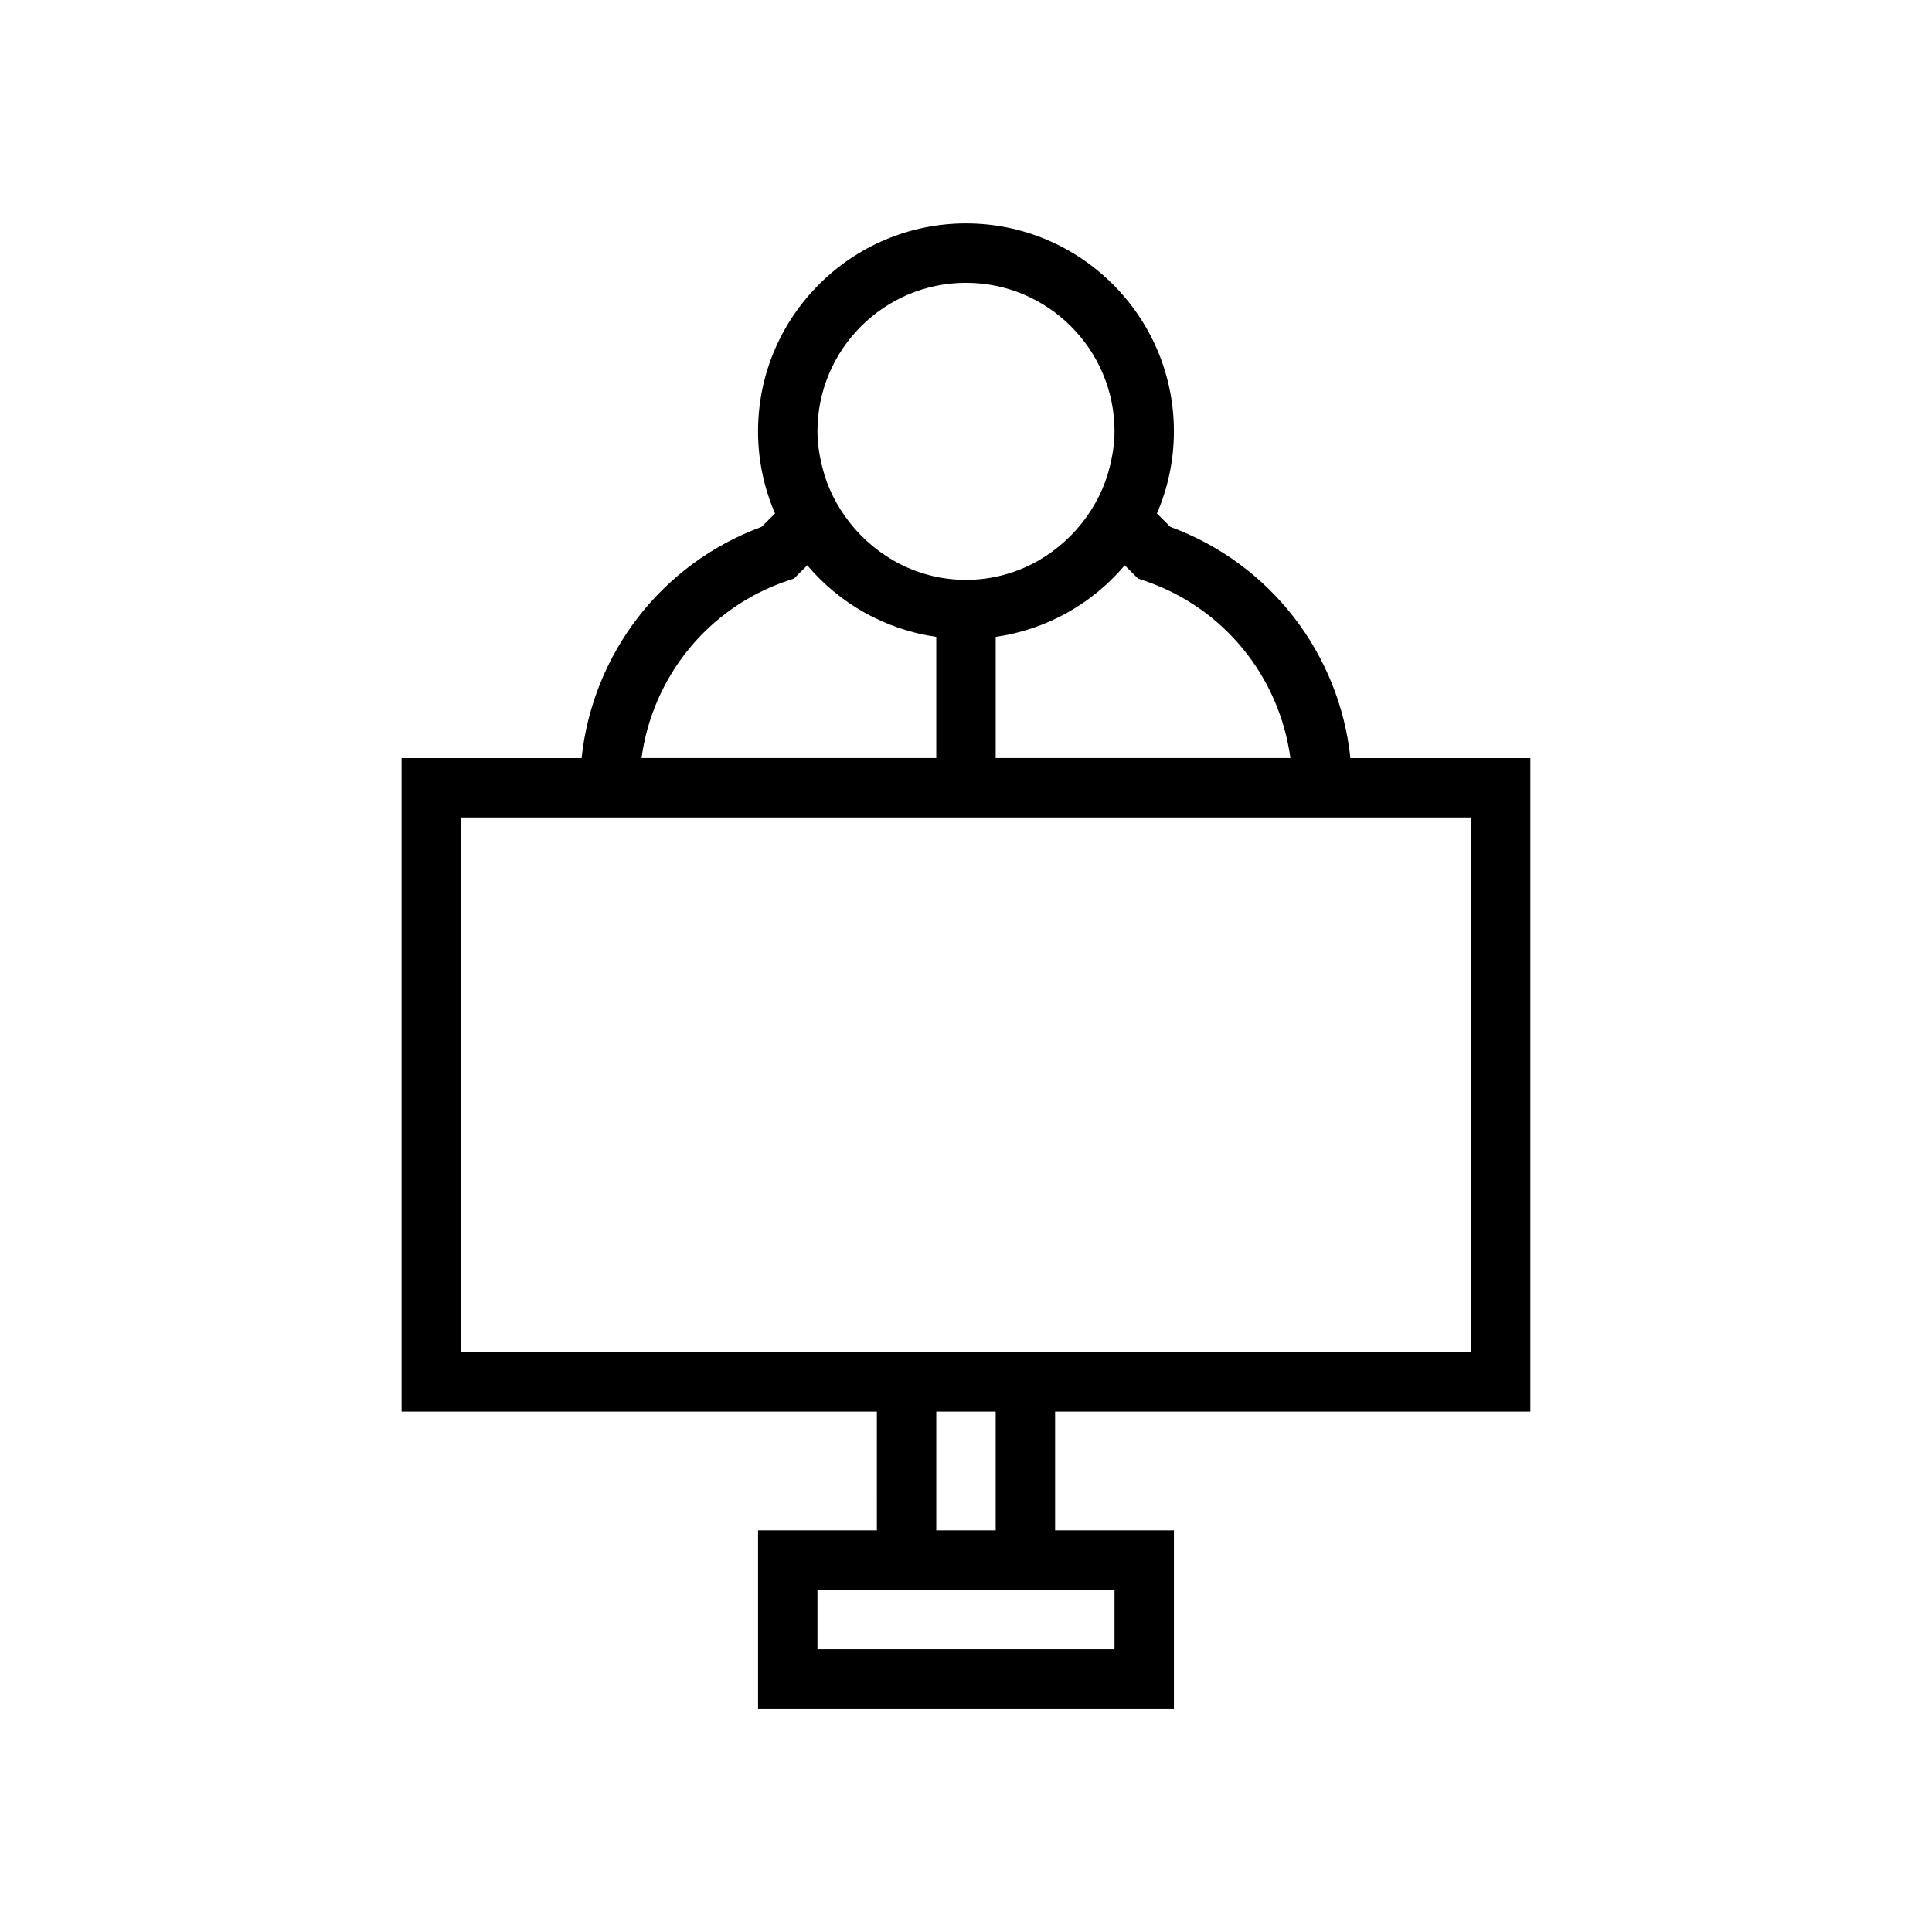
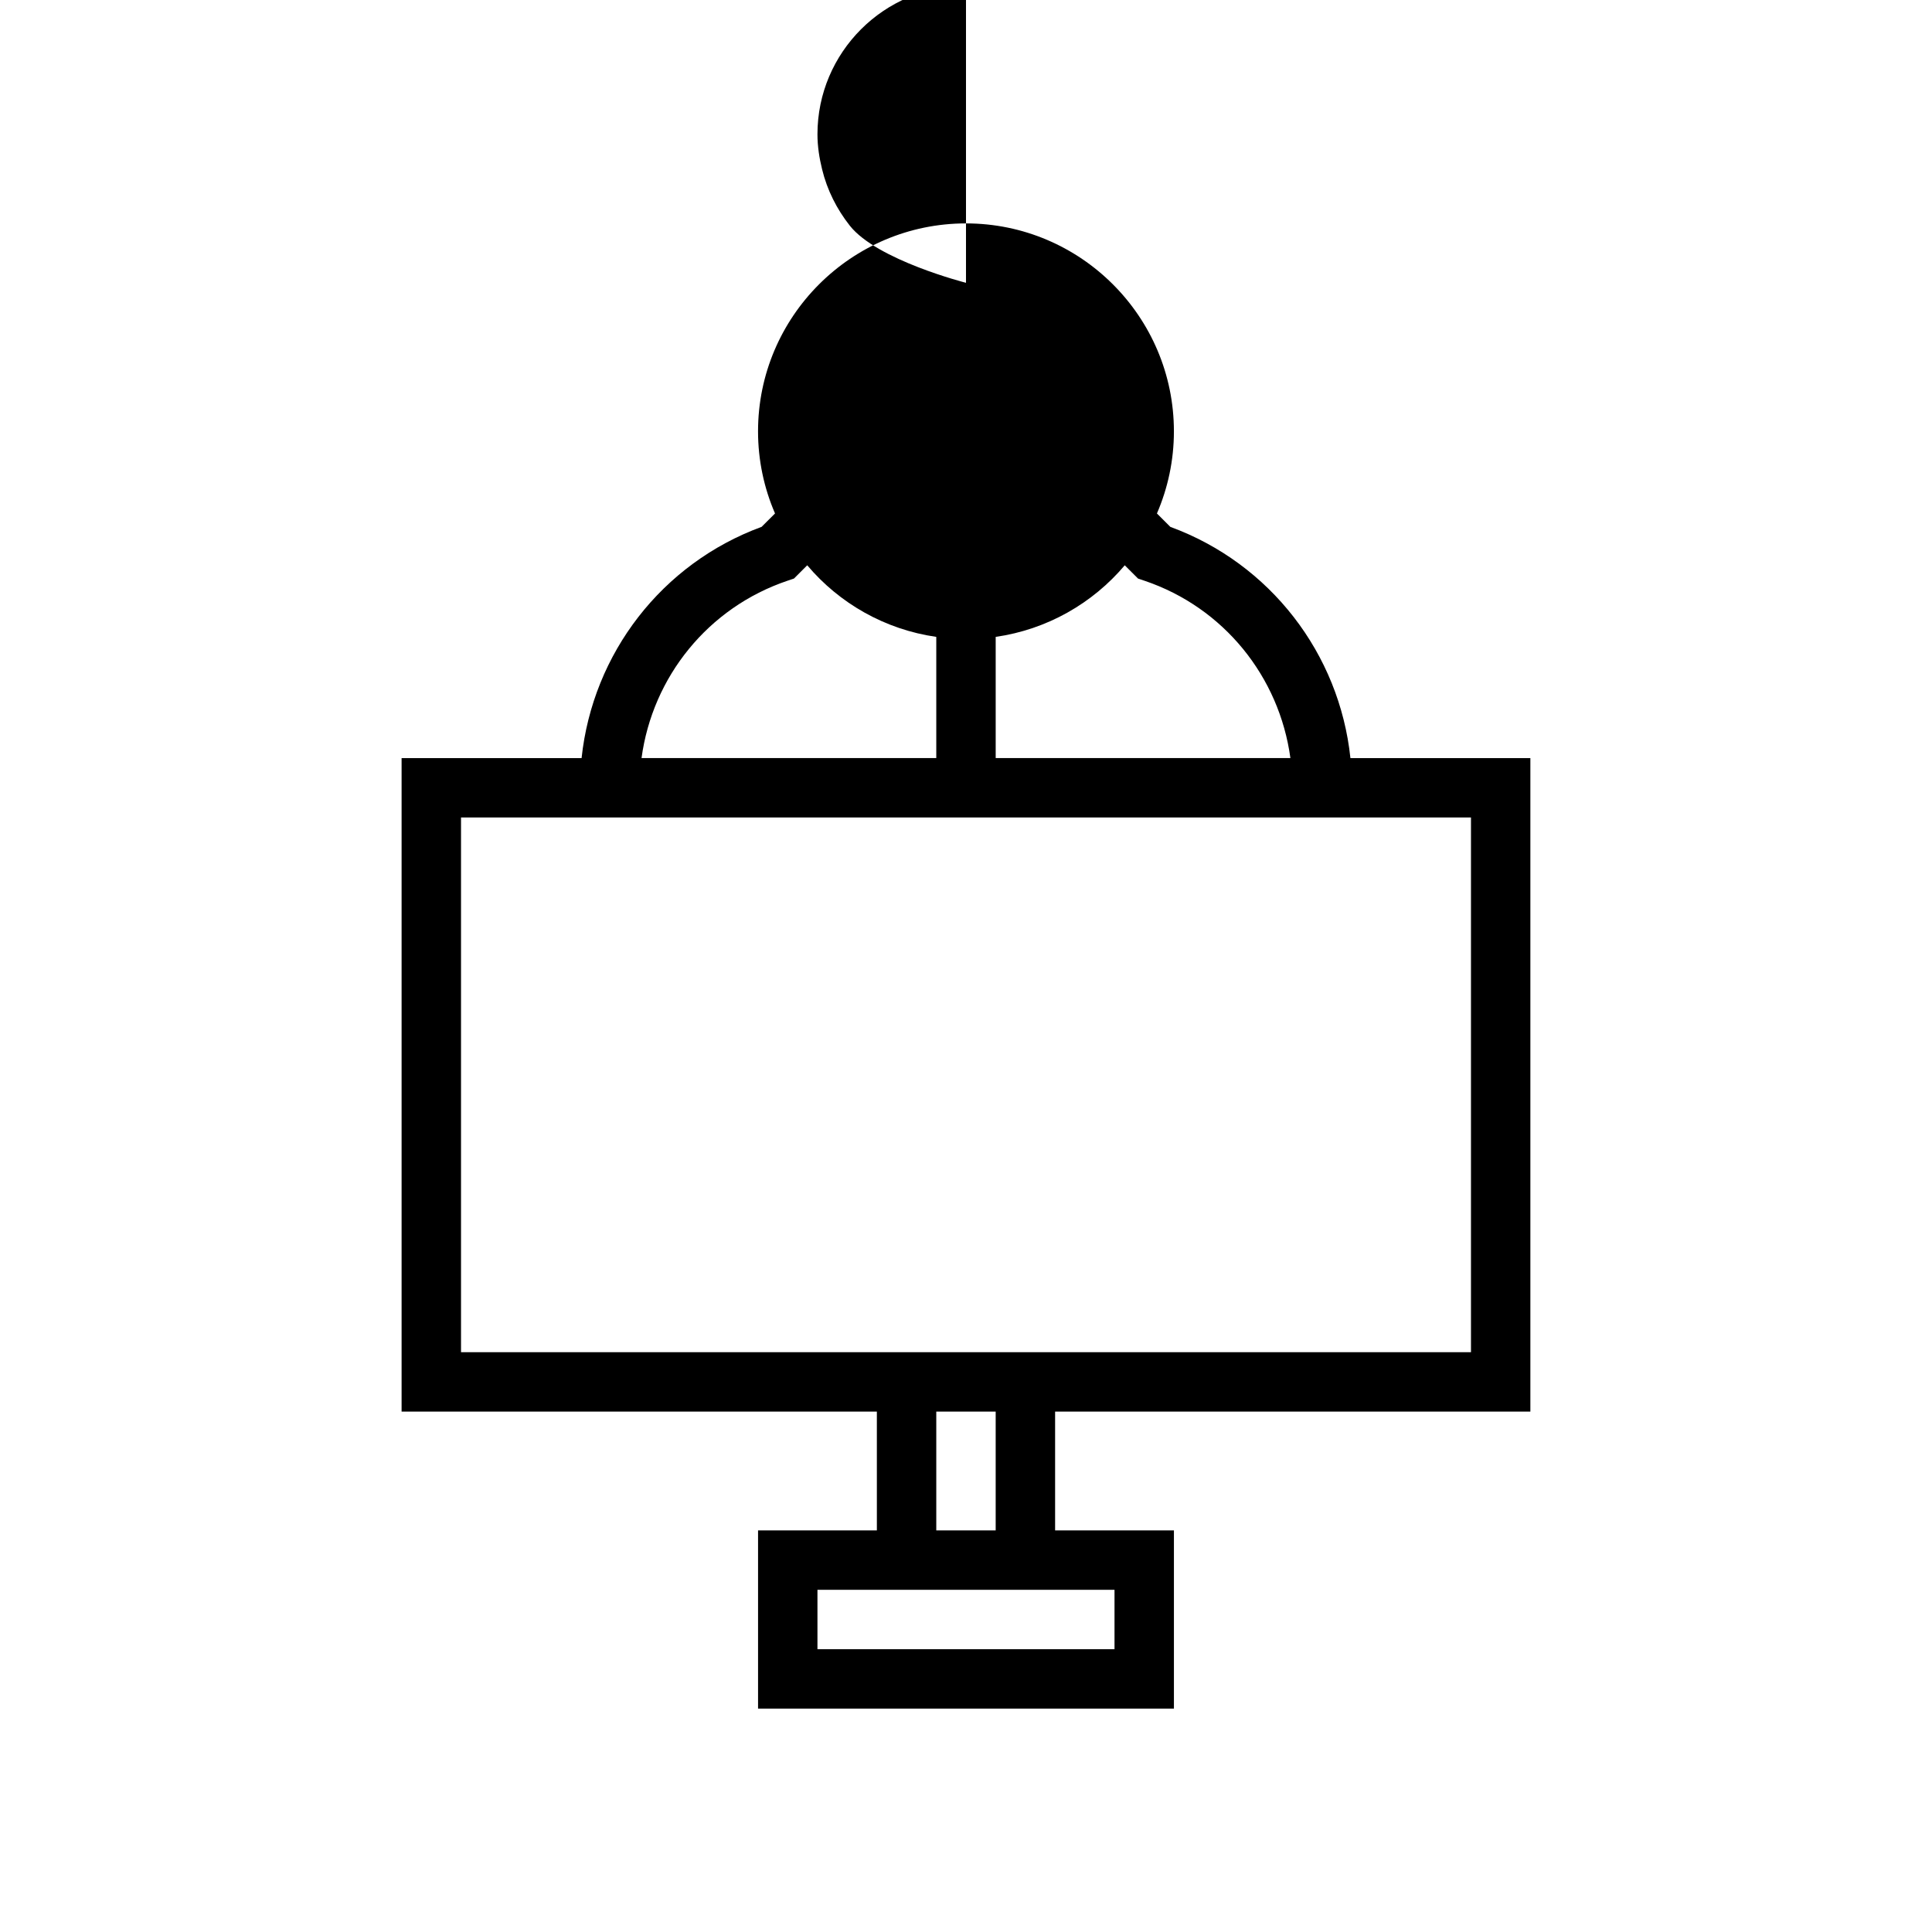
<svg xmlns="http://www.w3.org/2000/svg" fill="#000000" width="800px" height="800px" version="1.1" viewBox="144 144 512 512">
-   <path d="m376.38 549.57h-31.488v47.23h110.21v-47.23h-31.488v-31.488h125.95v-173.18h-47.688c-2.914-27.691-21.262-51.57-47.723-61.277l-3.555-3.551c2.887-6.684 4.5-14.035 4.5-21.766 0-30.387-24.723-55.105-55.105-55.105-30.383 0-55.105 24.719-55.105 55.105 0 7.727 1.613 15.082 4.5 21.762l-3.555 3.551c-26.422 9.699-44.754 33.531-47.707 61.281h-47.699v173.18h125.95zm62.977 15.746v15.742h-78.723v-15.742zm-47.234-15.746v-31.488h15.742v31.488zm53.461-252.25 1.746 0.59c20.969 7.09 35.703 25.402 38.641 46.988h-78.102v-32.117c13.645-1.965 25.695-8.902 34.203-18.973zm-45.586-78.375c21.703 0 39.359 17.66 39.359 39.359 0 3.215-0.496 6.297-1.227 9.293-1.355 5.547-3.91 10.574-7.34 14.926-7.219 9.148-18.266 15.145-30.793 15.145s-23.578-5.996-30.793-15.145c-3.43-4.352-5.988-9.379-7.34-14.926-0.734-2.996-1.23-6.074-1.23-9.293 0-21.699 17.66-39.359 39.363-39.359zm-47.332 78.965 1.746-0.59 3.512-3.512c8.504 10.07 20.555 17.008 34.199 18.973v32.117h-78.109c2.902-21.527 17.648-39.887 38.652-46.988zm-86.492 204.43v-141.7h267.65v141.7l-110.21 0.004z" />
+   <path d="m376.38 549.57h-31.488v47.23h110.21v-47.23h-31.488v-31.488h125.95v-173.18h-47.688c-2.914-27.691-21.262-51.57-47.723-61.277l-3.555-3.551c2.887-6.684 4.5-14.035 4.5-21.766 0-30.387-24.723-55.105-55.105-55.105-30.383 0-55.105 24.719-55.105 55.105 0 7.727 1.613 15.082 4.5 21.762l-3.555 3.551c-26.422 9.699-44.754 33.531-47.707 61.281h-47.699v173.18h125.95zm62.977 15.746v15.742h-78.723v-15.742zm-47.234-15.746v-31.488h15.742v31.488zm53.461-252.25 1.746 0.59c20.969 7.09 35.703 25.402 38.641 46.988h-78.102v-32.117c13.645-1.965 25.695-8.902 34.203-18.973zm-45.586-78.375s-23.578-5.996-30.793-15.145c-3.43-4.352-5.988-9.379-7.34-14.926-0.734-2.996-1.23-6.074-1.23-9.293 0-21.699 17.66-39.359 39.363-39.359zm-47.332 78.965 1.746-0.59 3.512-3.512c8.504 10.07 20.555 17.008 34.199 18.973v32.117h-78.109c2.902-21.527 17.648-39.887 38.652-46.988zm-86.492 204.43v-141.7h267.65v141.7l-110.21 0.004z" />
</svg>